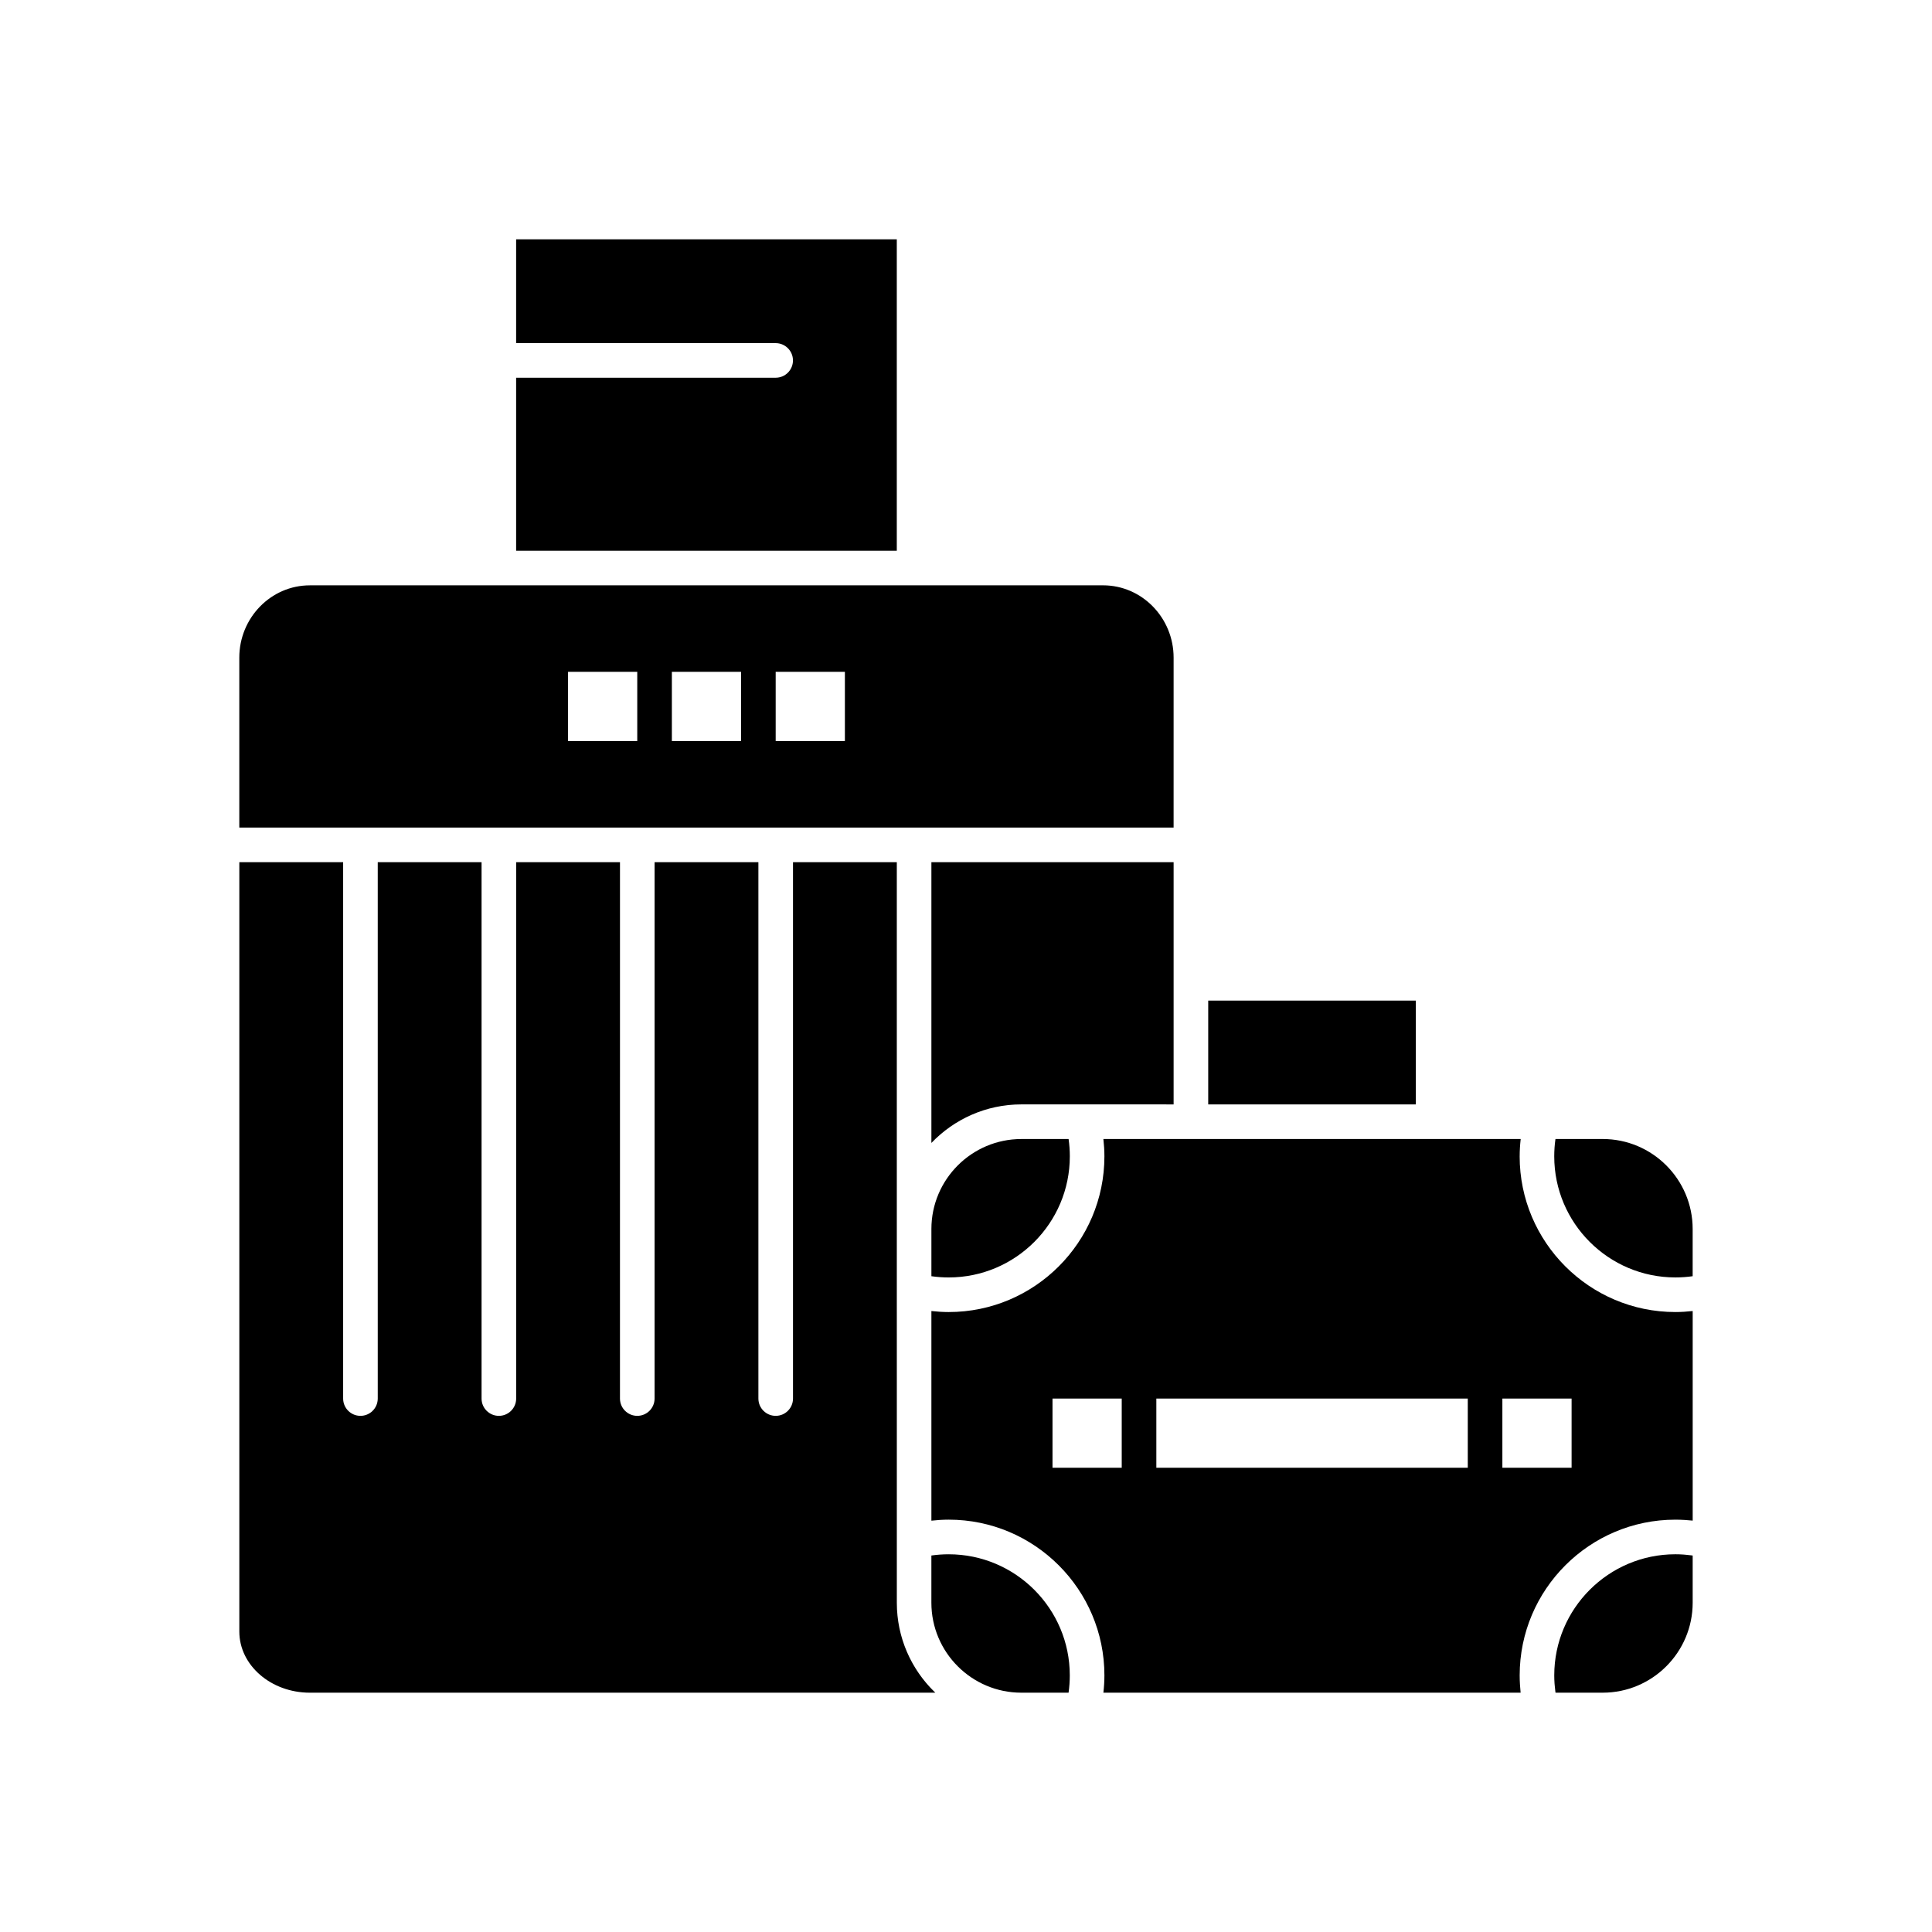
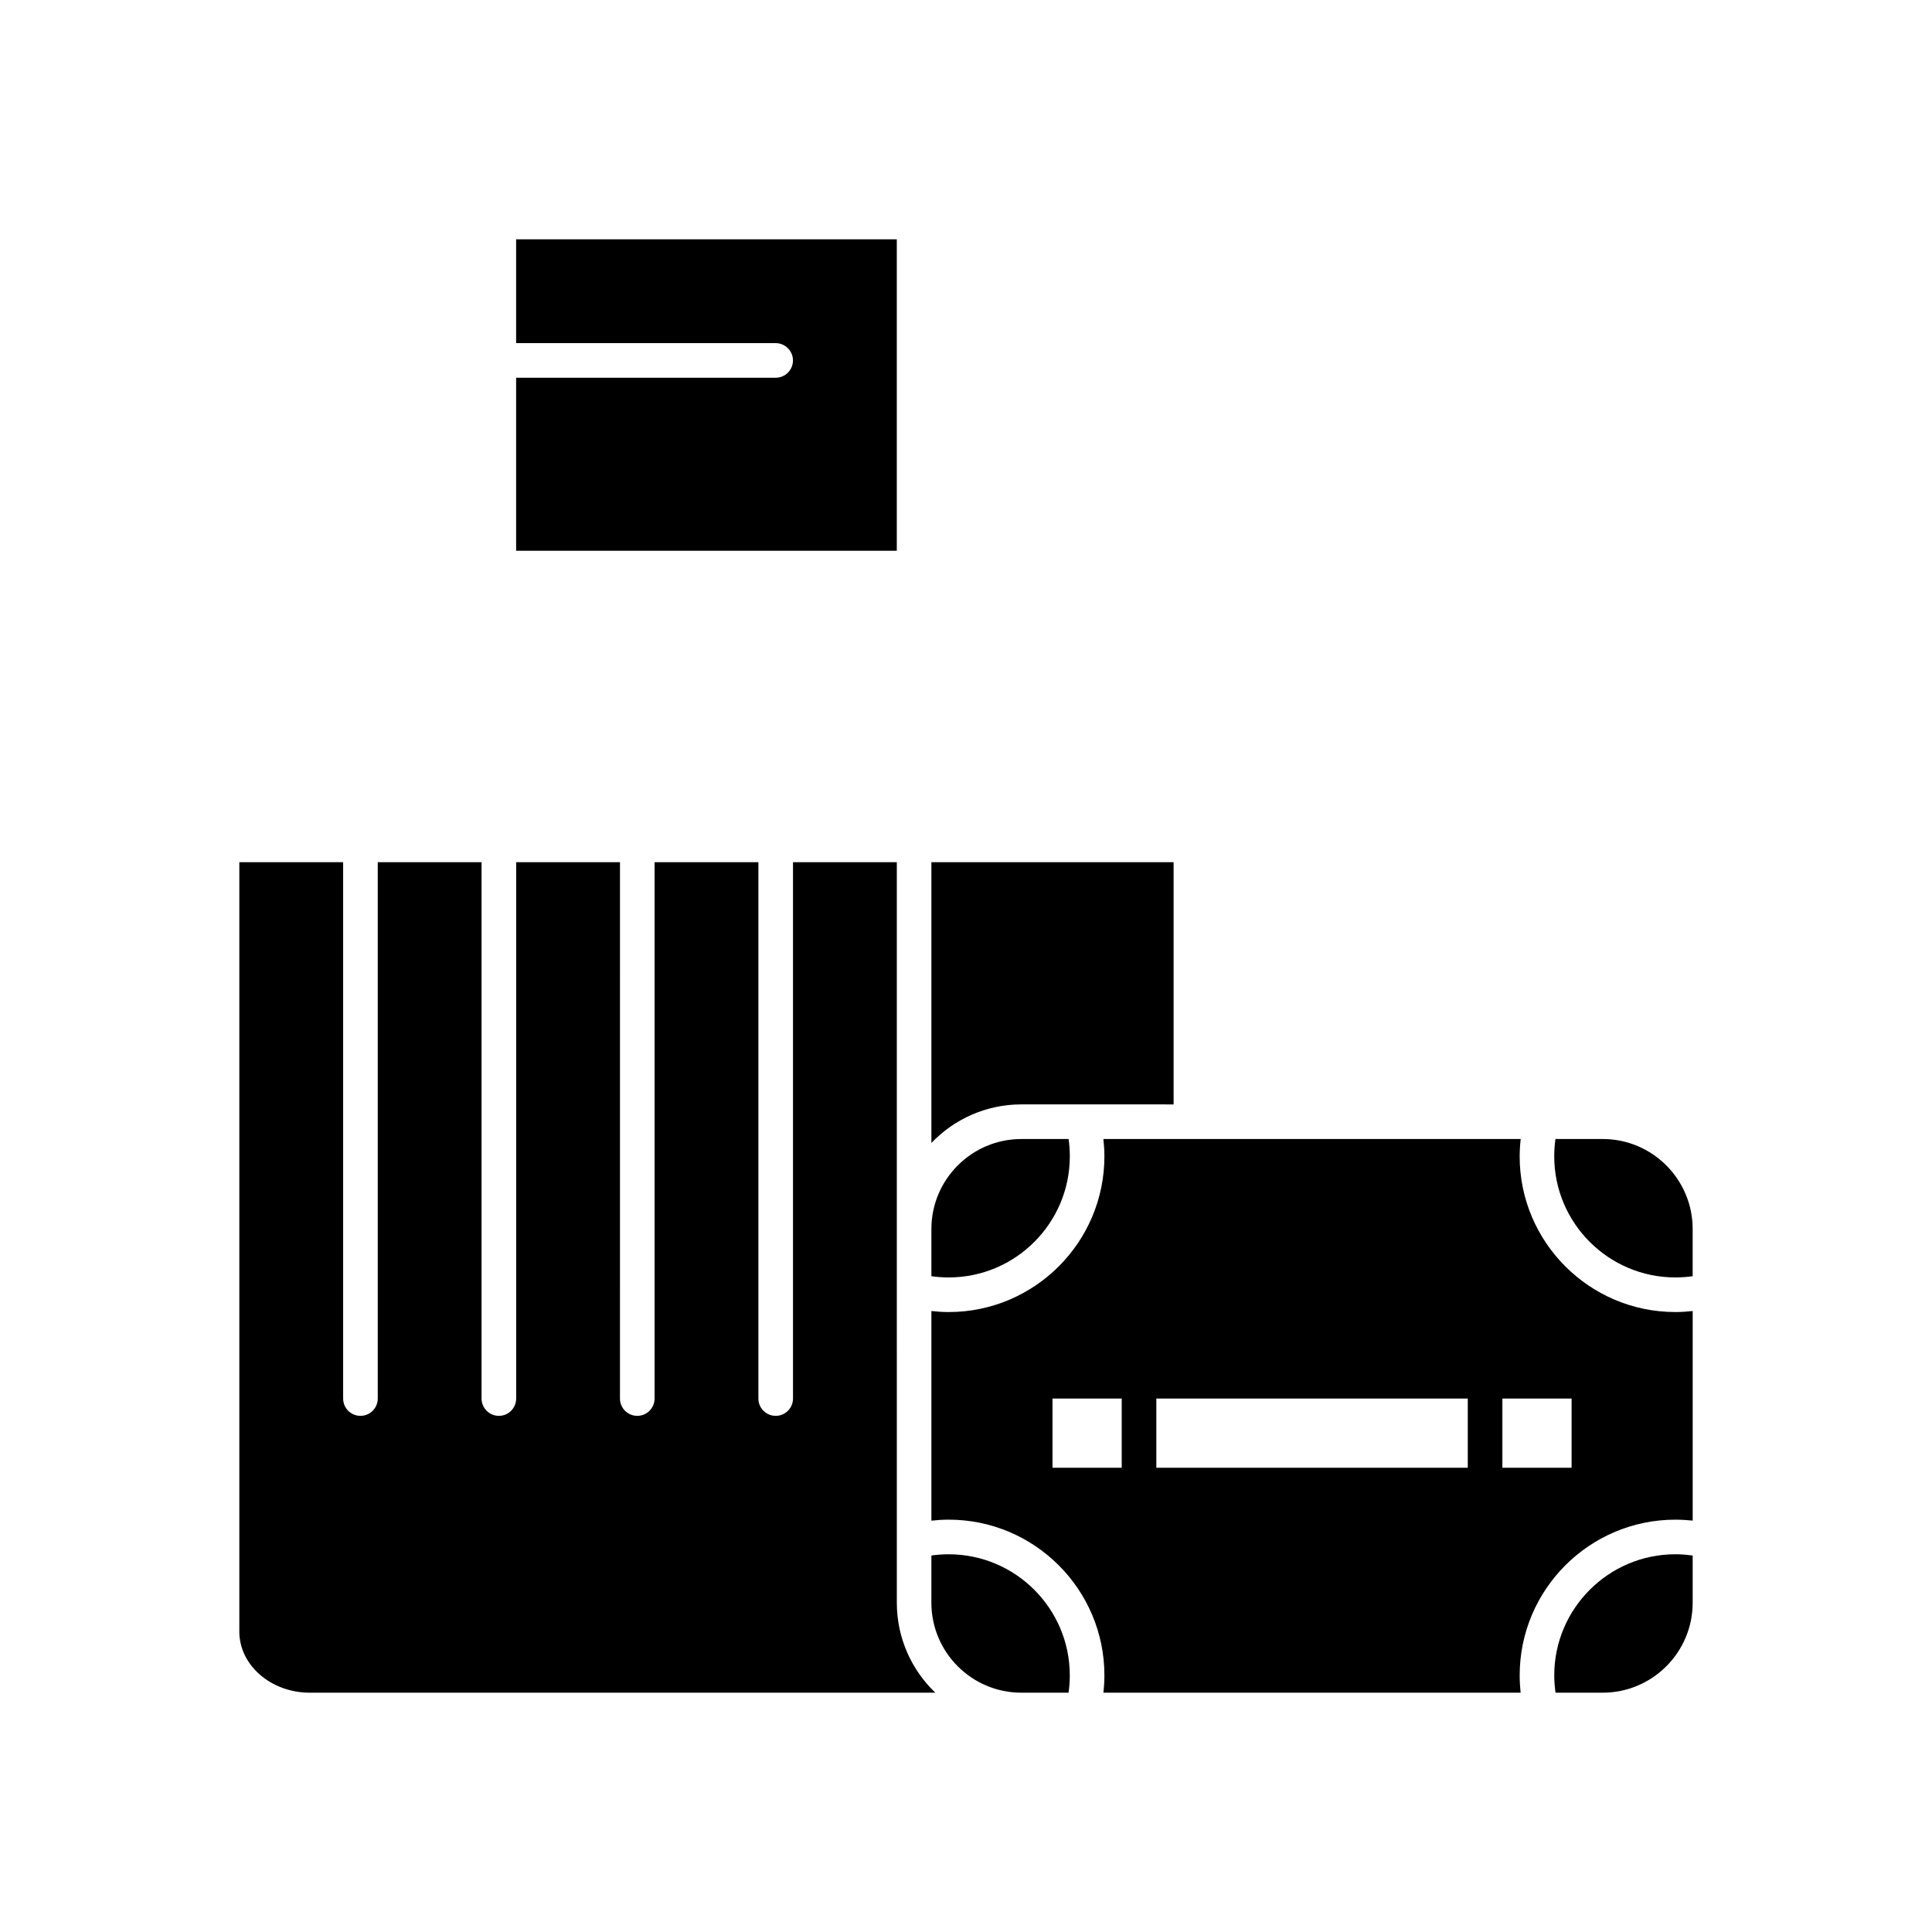
<svg xmlns="http://www.w3.org/2000/svg" fill="#000000" width="800px" height="800px" version="1.1" viewBox="144 144 512 512">
  <g>
    <path d="m395.41 555.9c-1.539 0-3.07 0.109-4.586 0.324v12.512c0 13.148 10.695 23.844 23.844 23.844h12.512c0.215-1.512 0.324-3.047 0.324-4.586 0.004-17.695-14.395-32.094-32.094-32.094z" />
    <path d="m390.83 469.7v12.512c1.512 0.215 3.047 0.324 4.586 0.324 17.699 0 32.098-14.398 32.098-32.098 0-1.539-0.109-3.07-0.324-4.586h-12.512c-13.152 0.004-23.848 10.699-23.848 23.848z" />
    <path d="m391.02 591.73c-0.18-0.184-0.355-0.367-0.531-0.555-0.191-0.203-0.375-0.41-0.559-0.621-0.172-0.191-0.344-0.391-0.508-0.586-0.18-0.211-0.352-0.426-0.523-0.641-0.164-0.203-0.324-0.406-0.484-0.613-0.168-0.219-0.328-0.441-0.492-0.668-0.152-0.211-0.309-0.422-0.453-0.637-0.156-0.227-0.309-0.461-0.461-0.691-0.145-0.219-0.285-0.438-0.422-0.66-0.145-0.234-0.285-0.477-0.426-0.715-0.133-0.227-0.266-0.449-0.391-0.68-0.137-0.242-0.262-0.492-0.391-0.738-0.121-0.234-0.242-0.465-0.359-0.699-0.121-0.25-0.238-0.508-0.355-0.762-0.109-0.238-0.219-0.473-0.324-0.715-0.113-0.262-0.215-0.527-0.32-0.789-0.098-0.242-0.195-0.48-0.289-0.727-0.102-0.27-0.191-0.543-0.285-0.816-0.082-0.246-0.172-0.488-0.25-0.734-0.086-0.281-0.168-0.562-0.246-0.844-0.07-0.246-0.145-0.492-0.211-0.738-0.078-0.293-0.141-0.59-0.211-0.883-0.055-0.242-0.117-0.484-0.168-0.73-0.066-0.309-0.117-0.621-0.172-0.934-0.043-0.238-0.09-0.473-0.125-0.711-0.051-0.328-0.09-0.664-0.133-0.996-0.027-0.227-0.062-0.449-0.086-0.68-0.039-0.371-0.062-0.75-0.09-1.129-0.012-0.188-0.035-0.375-0.043-0.566-0.027-0.57-0.043-1.145-0.043-1.723v-54.102l-0.004-28.688v-113.47h-27.512v142.14c0 2.531-2.051 4.586-4.586 4.586-2.531 0-4.586-2.051-4.586-4.586v-142.14h-27.512v142.14c0 2.531-2.051 4.586-4.586 4.586-2.531 0-4.586-2.051-4.586-4.586l0.004-142.14h-27.512v142.14c0 2.531-2.051 4.586-4.586 4.586-2.531 0-4.586-2.051-4.586-4.586v-142.14h-27.512v142.14c0 2.531-2.051 4.586-4.586 4.586-2.531 0-4.586-2.051-4.586-4.586v-142.14h-27.512v203.89c0 8.934 8.387 16.203 18.695 16.203h165.75c-0.086-0.082-0.164-0.168-0.246-0.25-0.203-0.199-0.402-0.398-0.598-0.602z" />
    <path d="m455.02 436.68v-64.195h-64.191v74.406c6.016-6.285 14.477-10.215 23.844-10.215h16.266z" />
-     <path d="m455.02 318.29c0-10.57-8.387-19.172-18.695-19.172h-50.082l-110.05 0.004h-50.082c-10.309 0-18.695 8.602-18.695 19.172v45.023h247.6zm-142.14 22.098h-18.34v-18.344h18.34zm27.512 0h-18.34v-18.344h18.34zm27.512 0h-18.34v-18.344h18.34z" />
-     <path d="m464.19 409.17h55.023v27.512h-55.023z" />
    <path d="m381.66 207.42h-100.88v27.512h68.777c2.531 0 4.586 2.055 4.586 4.586s-2.051 4.586-4.586 4.586h-68.777v45.852h100.88z" />
    <path d="m546.73 450.44c0-1.535 0.098-3.066 0.27-4.586h-110.59c0.168 1.52 0.27 3.051 0.27 4.586 0 22.754-18.512 41.266-41.266 41.266-1.535 0-3.066-0.102-4.586-0.27v55.559c1.52-0.168 3.051-0.27 4.586-0.27 22.754 0 41.266 18.512 41.266 41.266 0 1.535-0.098 3.066-0.27 4.586l110.57 0.004c-0.051-0.445-0.074-0.895-0.109-1.344-0.02-0.258-0.047-0.512-0.062-0.77-0.051-0.82-0.078-1.645-0.078-2.473 0-22.754 18.512-41.266 41.266-41.266 0.824 0 1.648 0.027 2.473 0.078 0.258 0.016 0.516 0.043 0.773 0.062 0.445 0.035 0.895 0.062 1.34 0.109v-55.543c-1.52 0.168-3.051 0.27-4.586 0.27-22.758 0-41.27-18.512-41.27-41.266zm-105.46 82.531h-18.344v-18.34h18.344zm91.707 0h-82.535v-18.34h82.535zm27.512 0h-18.344v-18.34h18.344z" />
    <path d="m568.73 445.85h-12.516c-0.215 1.512-0.324 3.047-0.324 4.586 0 17.699 14.398 32.098 32.098 32.098 1.539 0 3.07-0.109 4.586-0.324v-12.512c0-13.152-10.695-23.848-23.844-23.848z" />
    <path d="m590.87 556.04c-0.23-0.02-0.465-0.051-0.699-0.066-0.723-0.051-1.453-0.078-2.18-0.078-17.699 0-32.098 14.398-32.098 32.098 0 0.73 0.027 1.457 0.078 2.18 0.016 0.234 0.047 0.465 0.066 0.699 0.043 0.488 0.09 0.98 0.156 1.465 0.012 0.082 0.027 0.16 0.039 0.242h12.5c13.148 0 23.844-10.695 23.844-23.844v-12.5c-0.082-0.012-0.16-0.027-0.242-0.039-0.484-0.066-0.973-0.113-1.465-0.156z" />
  </g>
</svg>